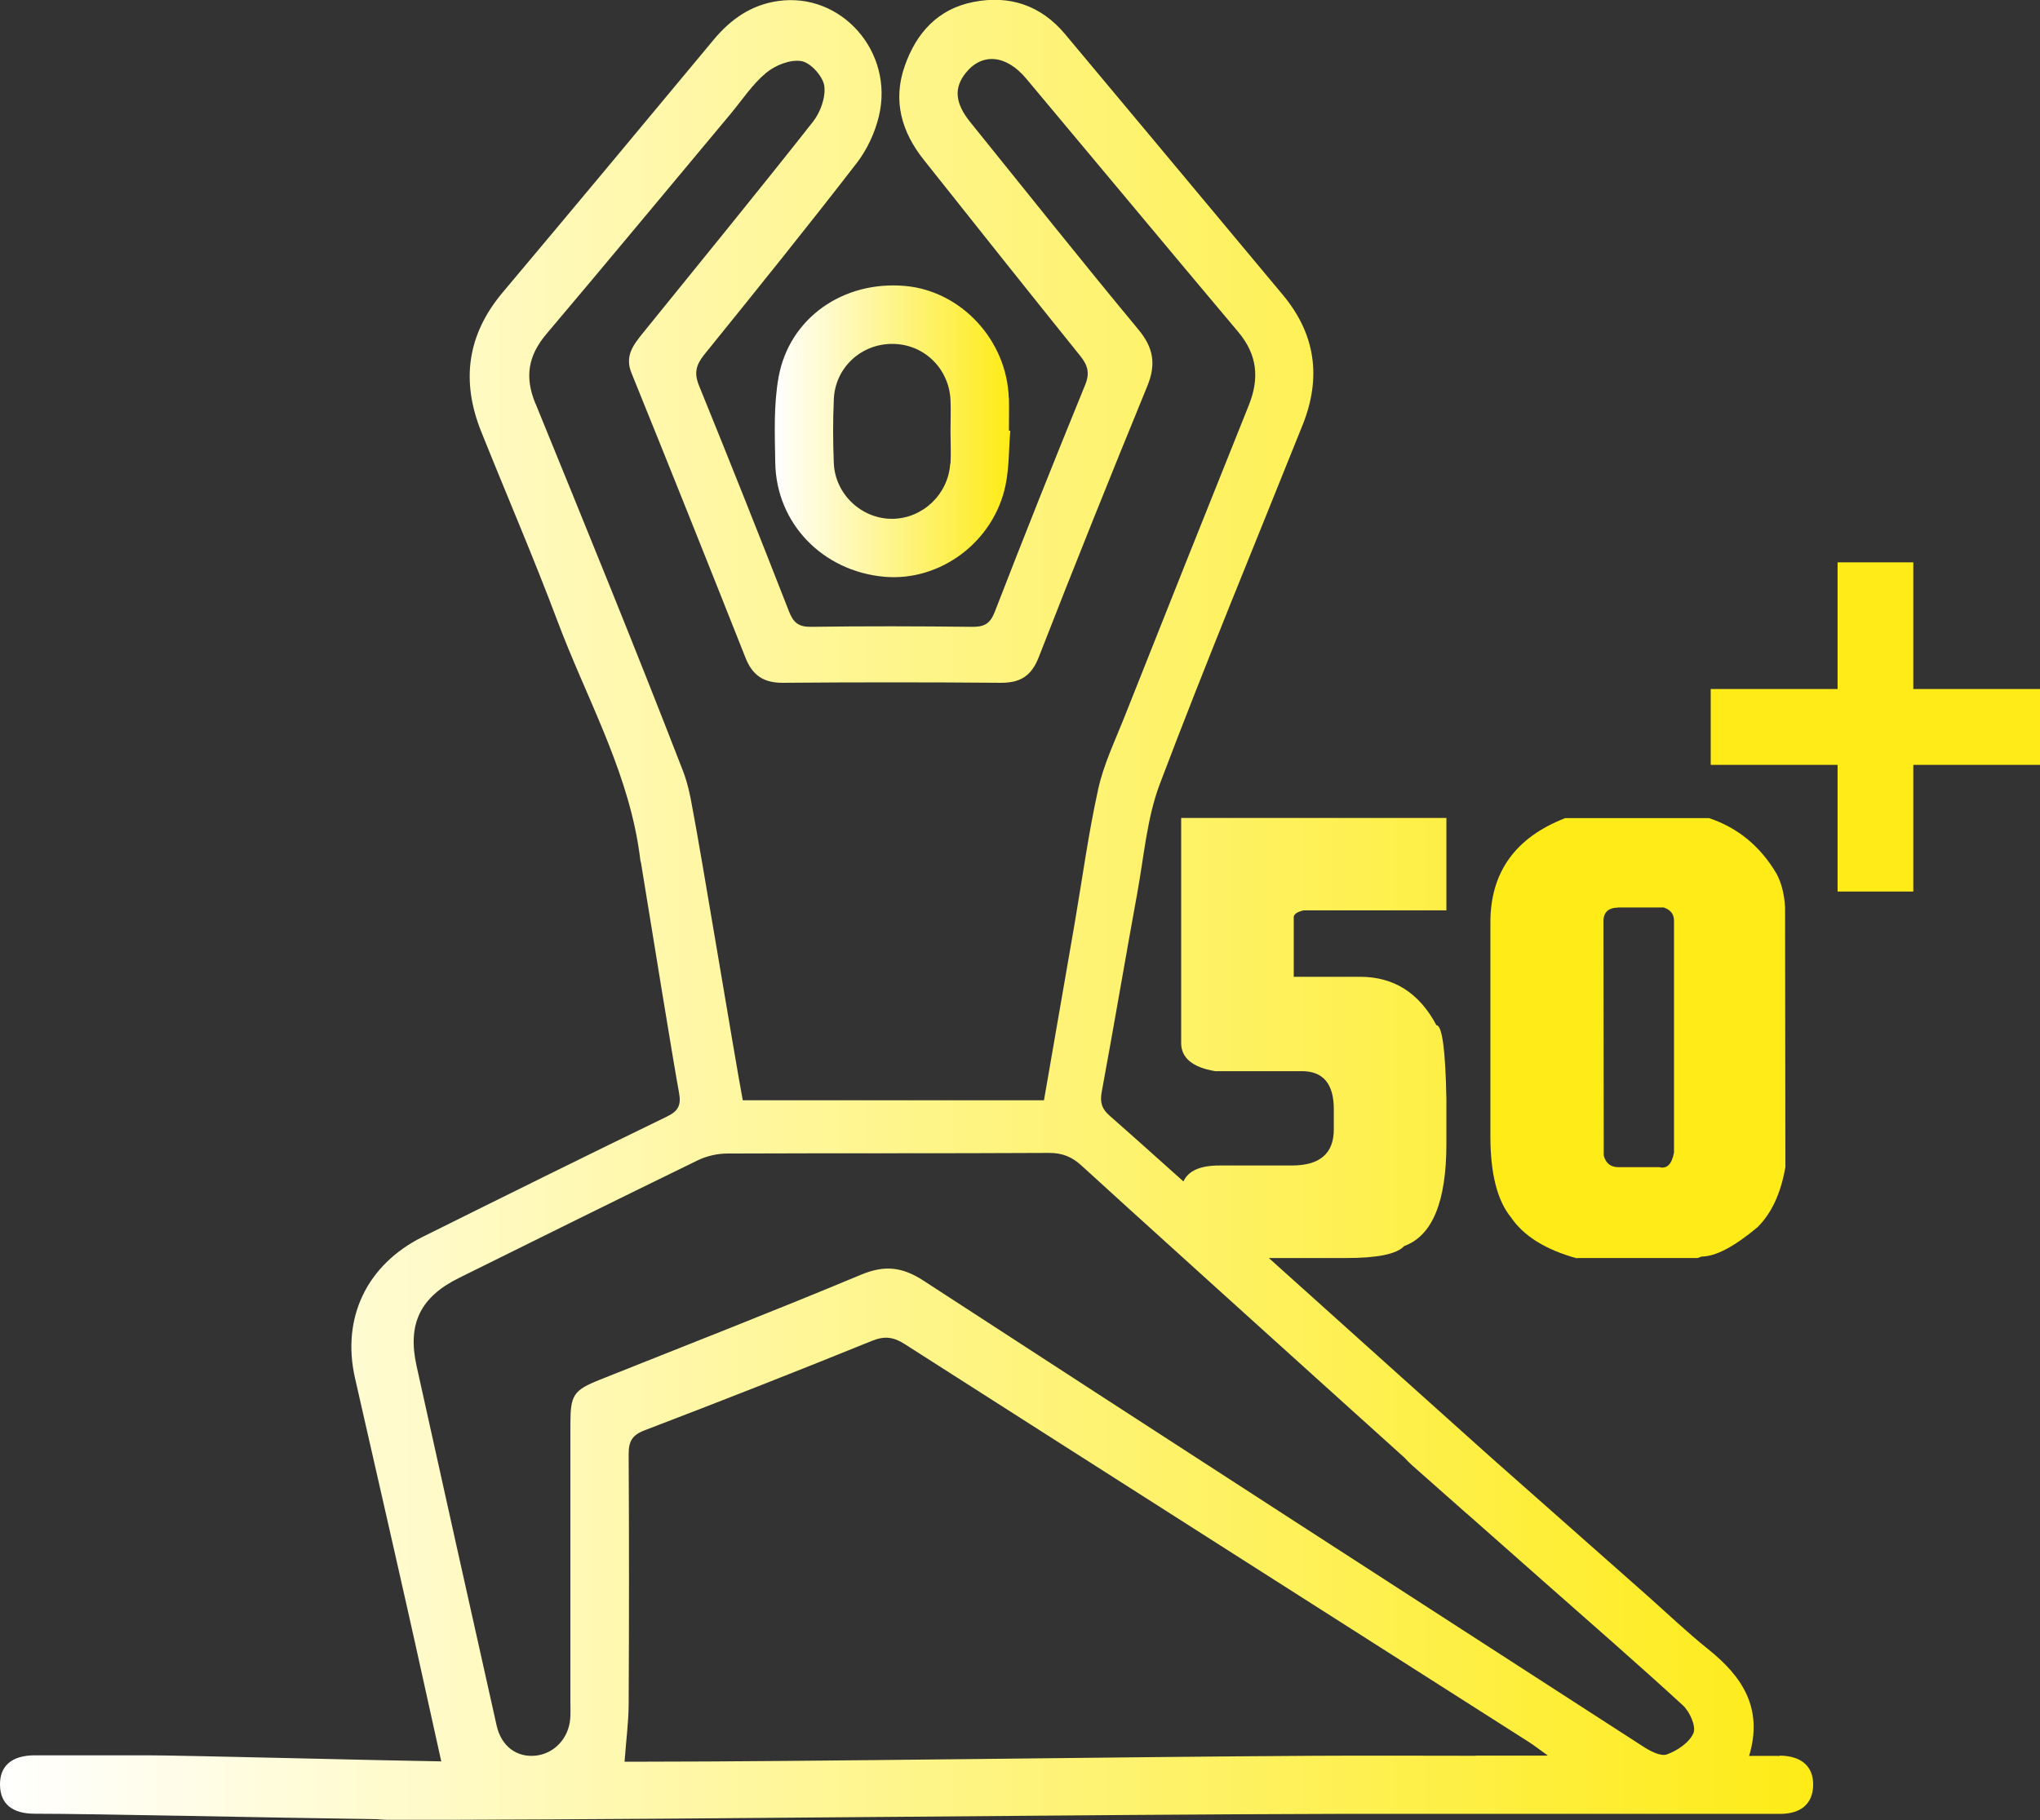
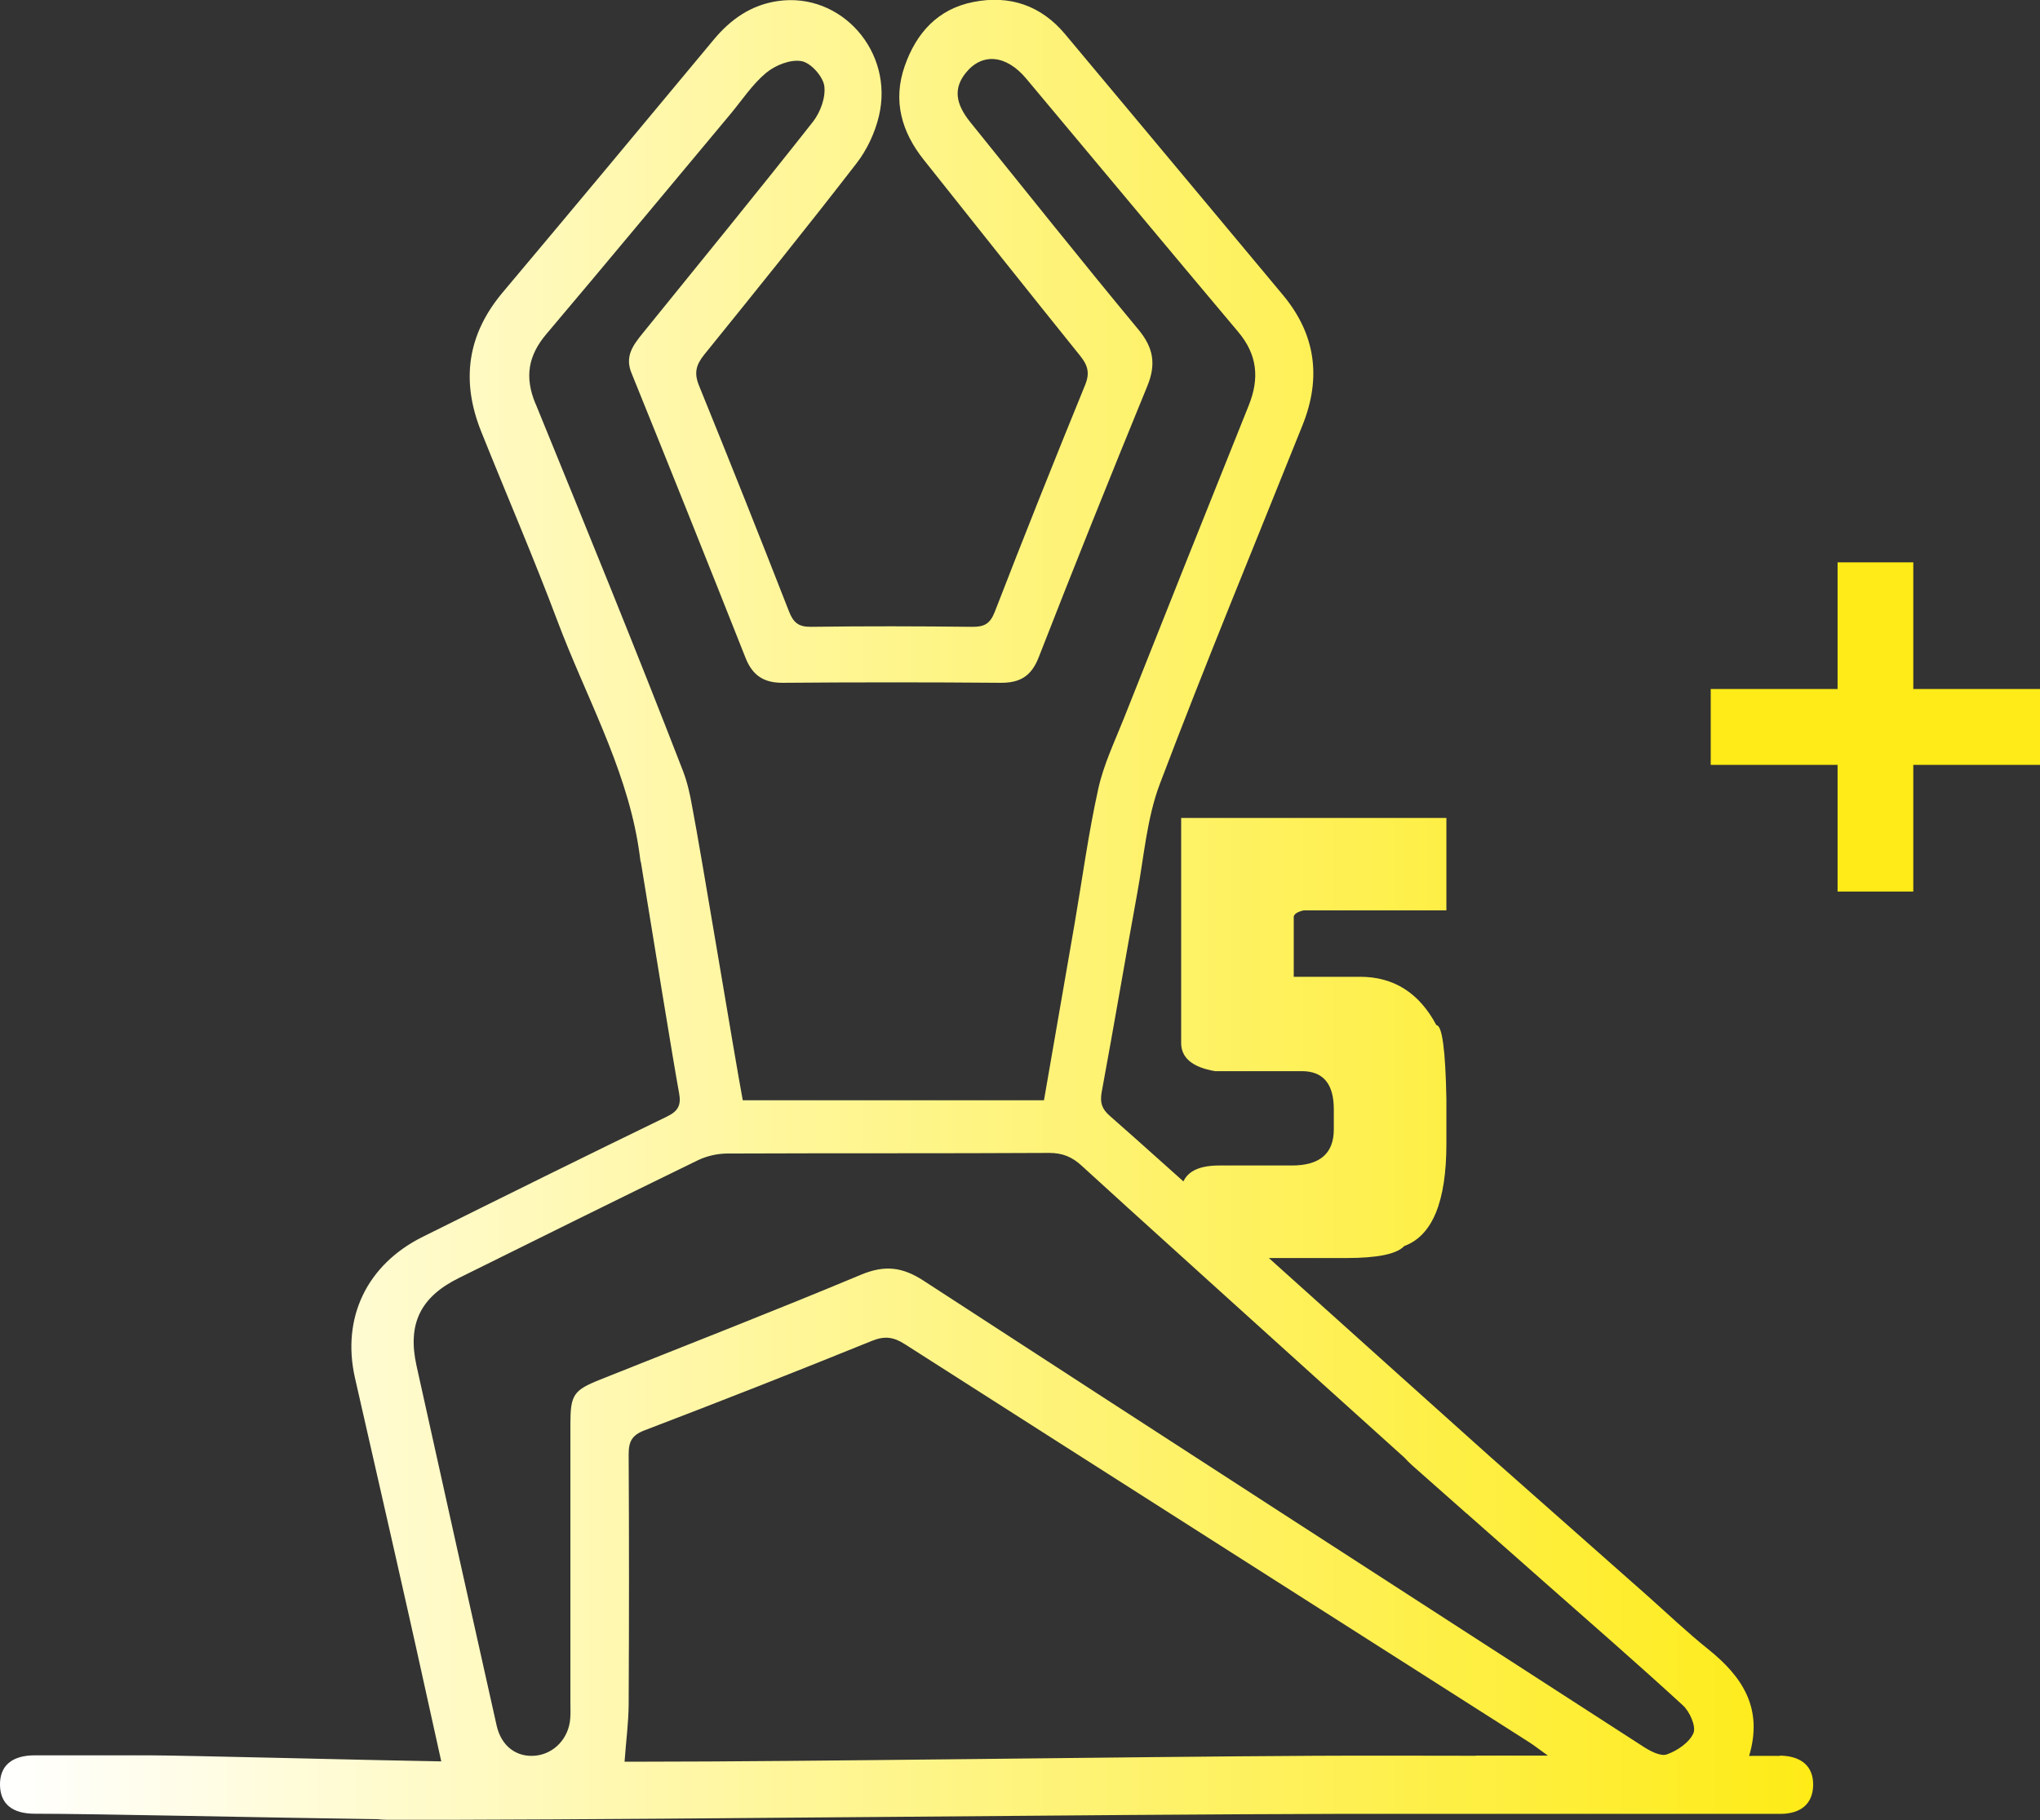
<svg xmlns="http://www.w3.org/2000/svg" xmlns:xlink="http://www.w3.org/1999/xlink" id="Ebene_1" viewBox="0 0 134.44 120">
  <rect x="0" y="0" width="134.44" height="120" fill="#333333" stroke="none" />
  <defs>
    <style>
      .cls-1 {
        fill: url(#Unbenannter_Verlauf_8);
      }

      .cls-2 {
        fill: #feeb17;
      }

      .cls-3 {
        fill: url(#Unbenannter_Verlauf_8-2);
      }
    </style>
    <linearGradient id="Unbenannter_Verlauf_8" data-name="Unbenannter Verlauf 8" x1="51.06" y1="28.44" x2="66.57" y2="28.44" gradientUnits="userSpaceOnUse">
      <stop offset="0" stop-color="#fff" />
      <stop offset="1" stop-color="#feeb17" />
    </linearGradient>
    <linearGradient id="Unbenannter_Verlauf_8-2" data-name="Unbenannter Verlauf 8" x1="0" y1="60" x2="119.49" y2="60" xlink:href="#Unbenannter_Verlauf_8" />
  </defs>
-   <path class="cls-1" d="M66.48,26.22c-.13-3.8-3.14-7.04-6.83-7.37-4.07-.36-7.63,2.1-8.34,6.01-.33,1.83-.25,3.75-.22,5.63.06,4,3.11,7.16,7.18,7.53,3.69.33,7.23-2.3,8-6.05.24-1.17.21-2.39.31-3.58-.03,0-.06,0-.09,0,0-.72.02-1.45,0-2.17ZM62.62,30.57c-.13,2.01-1.8,3.6-3.79,3.63-2.02.03-3.79-1.6-3.88-3.66-.06-1.4-.06-2.81,0-4.21.08-2.08,1.79-3.67,3.86-3.66,2.06,0,3.73,1.6,3.83,3.7.03.68,0,1.36,0,2.04h0c0,.72.04,1.45,0,2.16Z" />
  <path class="cls-3" d="M117.29,115.75c-.63-.01-1.26,0-2.02,0,.94-3.14-.44-5.22-2.68-7.02-1.41-1.13-2.72-2.38-4.07-3.58-3.43-3.03-6.86-6.07-10.29-9.1-2.45-2.19-8.86-7.95-14.61-13.12h5.09c2.06,0,3.34-.26,3.83-.79,1.86-.68,2.78-2.93,2.78-6.75v-2.92c-.06-3.26-.28-4.89-.66-4.89-1.13-2.13-2.81-3.19-5.03-3.19h-4.37v-3.97c.04-.18.26-.32.66-.41h9.4v-6.09h-17.48v14.83c0,.99.75,1.61,2.24,1.86h5.71c1.41,0,2.11.84,2.11,2.51v1.33c0,1.59-.92,2.38-2.77,2.38h-4.78c-1.26,0-2.04.35-2.36,1.05-2.43-2.18-4.26-3.81-4.85-4.32-.52-.45-.66-.87-.54-1.55.81-4.38,1.55-8.77,2.35-13.15.44-2.4.63-4.91,1.48-7.17,3.01-7.95,6.26-15.8,9.42-23.69,1.24-3.11.85-5.97-1.3-8.55-1.44-1.73-2.88-3.46-4.32-5.18-3.35-4.01-6.69-8.02-10.04-12.02-1.59-1.9-3.66-2.59-6.04-2.12-2.35.46-3.77,2.05-4.53,4.23-.8,2.29-.2,4.35,1.27,6.19,3.42,4.31,6.84,8.61,10.29,12.9.5.62.66,1.13.33,1.93-2.03,4.97-4.02,9.96-5.96,14.97-.31.79-.71.98-1.5.97-3.53-.04-7.07-.05-10.6,0-.83.01-1.17-.28-1.46-1.03-1.94-4.97-3.91-9.92-5.92-14.86-.34-.83-.21-1.36.33-2.04,3.38-4.18,6.76-8.37,10.05-12.63.69-.89,1.21-2.01,1.47-3.1,1.02-4.25-2.49-8.2-6.66-7.59-1.75.25-3.11,1.2-4.23,2.55-4.62,5.56-9.24,11.11-13.89,16.64-2.36,2.8-2.77,5.86-1.42,9.21,1.67,4.17,3.45,8.29,5.03,12.5,1.81,4.82,4.38,9.38,5.27,14.51.02.12.04.24.06.37.04.28.09.57.12.85,0,.05.02.11.04.16.78,4.8,2.14,13.18,2.51,15.18.15.8-.04,1.2-.81,1.57-5.38,2.61-10.73,5.26-16.08,7.92-3.68,1.83-5.36,5.33-4.47,9.29,1.16,5.12,2.34,10.24,3.49,15.37.73,3.23,1.43,6.47,2.2,9.92-3.58-.05-17.07-.4-19.33-.4-2.48,0-4.97,0-7.45,0-1.54,0-2.33.71-2.3,1.98.03,1.22.8,1.87,2.29,1.87,3.82,0,15.37.26,22.58.36.4.05.82.04,1.23.04.8,0,1.62,0,2.48,0,.4,0,.75,0,1.06,0,.06,0,.12,0,.18,0,16.56-.04,41.94-.35,58.36-.39,5.38,0,10.75,0,16.13,0,4.34,0,8.67,0,13.01,0,1.39,0,2.14-.69,2.17-1.87.03-1.24-.75-1.95-2.19-1.97ZM35.28,26.59c-.71-1.73-.48-3.13.71-4.55,4.07-4.81,8.09-9.67,12.13-14.5.77-.92,1.45-1.97,2.36-2.73.61-.51,1.61-.91,2.34-.78.6.1,1.4.99,1.5,1.62.11.75-.25,1.74-.74,2.37-3.7,4.7-7.49,9.33-11.25,13.98-.61.76-1.17,1.49-.71,2.6,2.53,6.24,5.03,12.5,7.51,18.76.46,1.17,1.21,1.66,2.47,1.65,4.78-.04,9.56-.04,14.33,0,1.29.01,2.04-.43,2.53-1.7,2.33-5.98,4.72-11.93,7.15-17.86.59-1.44.41-2.53-.59-3.73-3.74-4.51-7.39-9.1-11.07-13.66-1.02-1.26-1.1-2.27-.3-3.26,1.07-1.33,2.65-1.2,3.97.37,4.67,5.57,9.31,11.16,13.99,16.72,1.25,1.49,1.4,3.05.69,4.82-2.76,6.88-5.51,13.77-8.24,20.66-.61,1.53-1.33,3.04-1.68,4.62-.65,2.93-1.05,5.92-1.56,8.89-.67,3.87-1.34,7.73-2.02,11.65h-19.85c-.56-2.99-2.76-16.39-3.33-19.33-.14-.82-.32-1.62-.61-2.38-3.14-8.11-6.43-16.16-9.72-24.22ZM97.26,115.74c-3.45,0-6.91-.02-10.36,0-.04,0-.09,0-.13,0-12.87.07-33.92.39-44.38.39h-1.23c.1-1.39.26-2.57.27-3.76.03-5.5.03-11,0-16.5,0-.84.21-1.26,1.04-1.58,5.02-1.92,10.02-3.88,14.99-5.9.86-.35,1.45-.25,2.19.23,13.69,8.75,27.4,17.48,41.1,26.21.35.22.67.48,1.26.9-1.8,0-3.28,0-4.75,0ZM111.6,114.25c-.27.62-1.07,1.16-1.75,1.4-.43.15-1.14-.24-1.61-.55-15.81-10.21-31.61-20.42-47.38-30.68-1.4-.91-2.56-1.04-4.12-.39-5.69,2.38-11.45,4.62-17.18,6.91-1.78.71-1.97,1.01-1.97,2.96,0,6.1,0,12.21,0,18.31,0,.36.02.72-.01,1.08-.1,1.29-1.04,2.3-2.26,2.44-1.25.14-2.28-.6-2.59-1.98-1.77-7.9-3.53-15.81-5.28-23.72-.61-2.76.25-4.53,2.8-5.79,5.25-2.6,10.49-5.2,15.75-7.76.58-.28,1.29-.44,1.94-.44,7.07-.03,14.13,0,21.2-.04.88,0,1.51.26,2.14.84,1.61,1.49,14.45,13.1,21.29,19.26.15.17.32.34.5.5,1.13,1,2.25,1.99,3.38,2.99.08.07.15.13.2.18,0,0,0,0,.01,0,1.69,1.49,3.38,2.99,5.07,4.48,3.07,2.71,6.16,5.4,9.18,8.17.45.41.88,1.39.69,1.83Z" />
-   <path class="cls-2" d="M103.93,82.93h7.93l.29-.1c.9,0,2.13-.64,3.67-1.93.93-.92,1.54-2.24,1.84-3.96l-.02-17.14c-.05-.86-.24-1.6-.56-2.2-1.06-1.8-2.54-3.03-4.45-3.67h-9.48c-3.29,1.28-4.93,3.57-4.93,6.87v14.12c0,2.44.45,4.21,1.35,5.32.84,1.24,2.29,2.14,4.35,2.71ZM106.64,59.82h3c.45.15.68.44.68.87v15.28c-.14.77-.46,1.1-.97.97h-2.69c-.52,0-.84-.26-.97-.77l-.02-15.57c.06-.52.39-.77.97-.77Z" />
  <polygon class="cls-2" points="126.09 45.42 126.09 37.07 121.1 37.07 121.1 45.42 112.74 45.42 112.74 50.42 121.1 50.42 121.1 58.77 126.09 58.77 126.09 50.42 134.44 50.42 134.44 45.42 126.09 45.42" />
</svg>